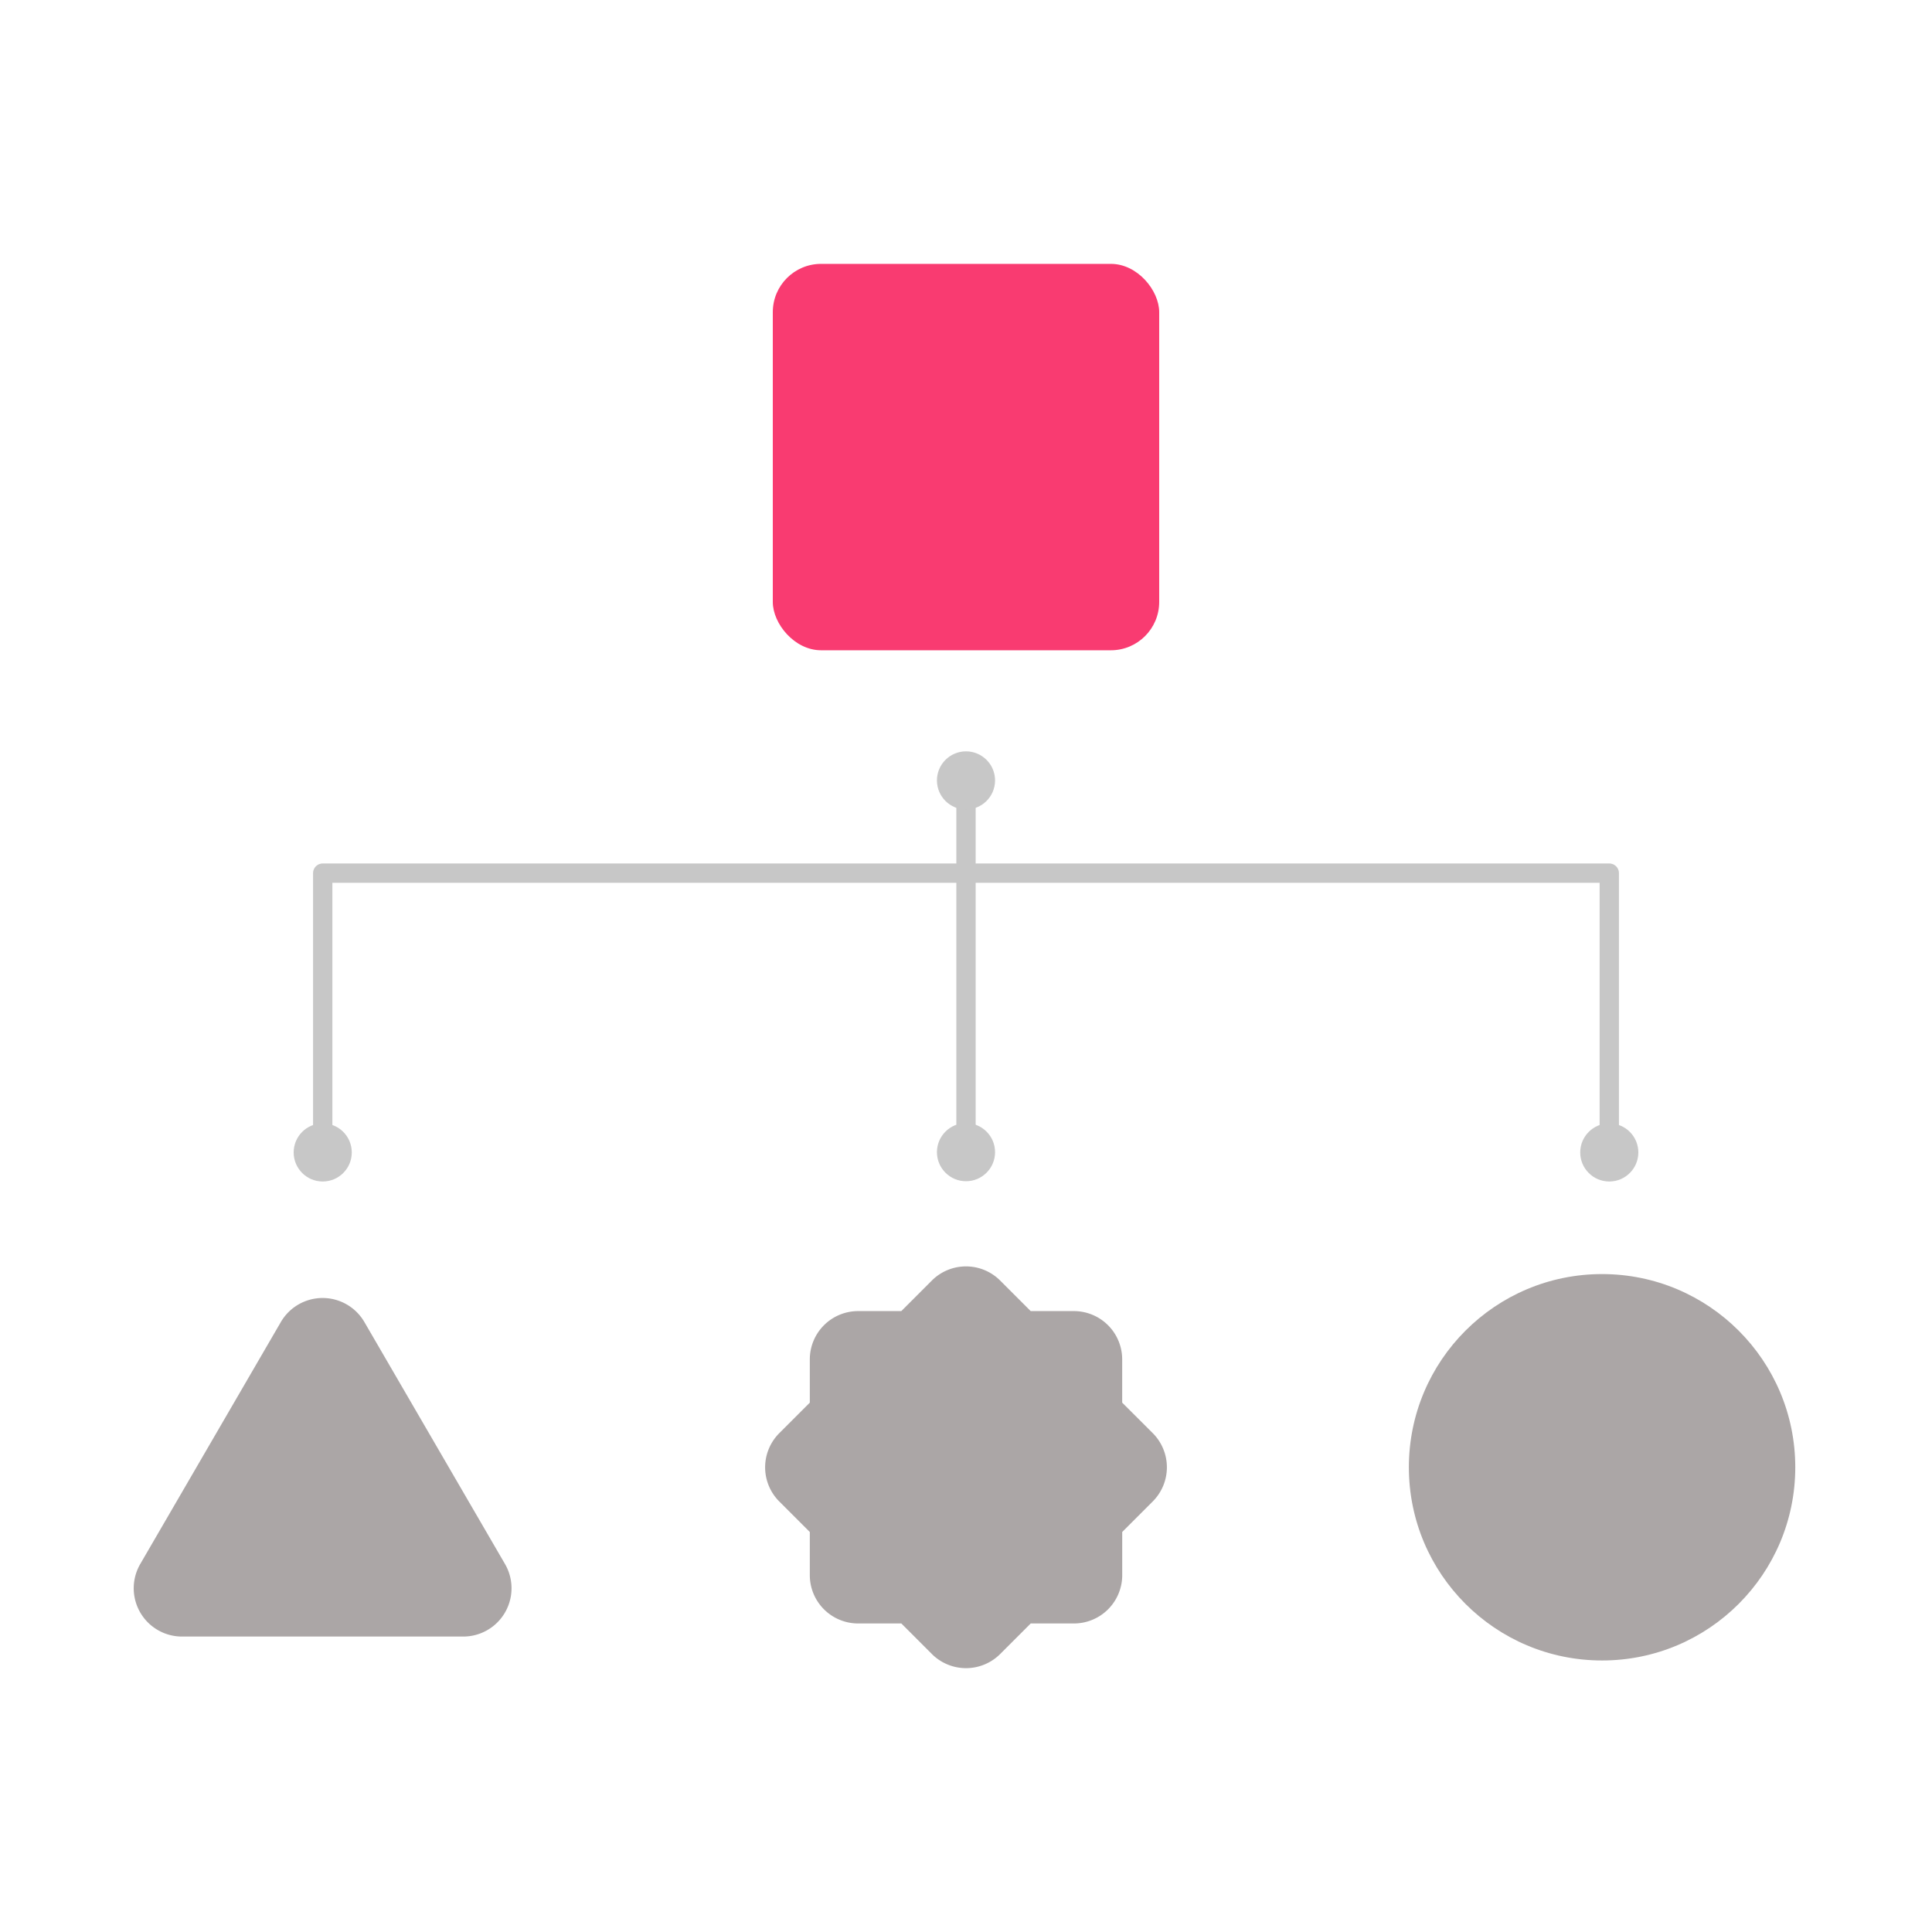
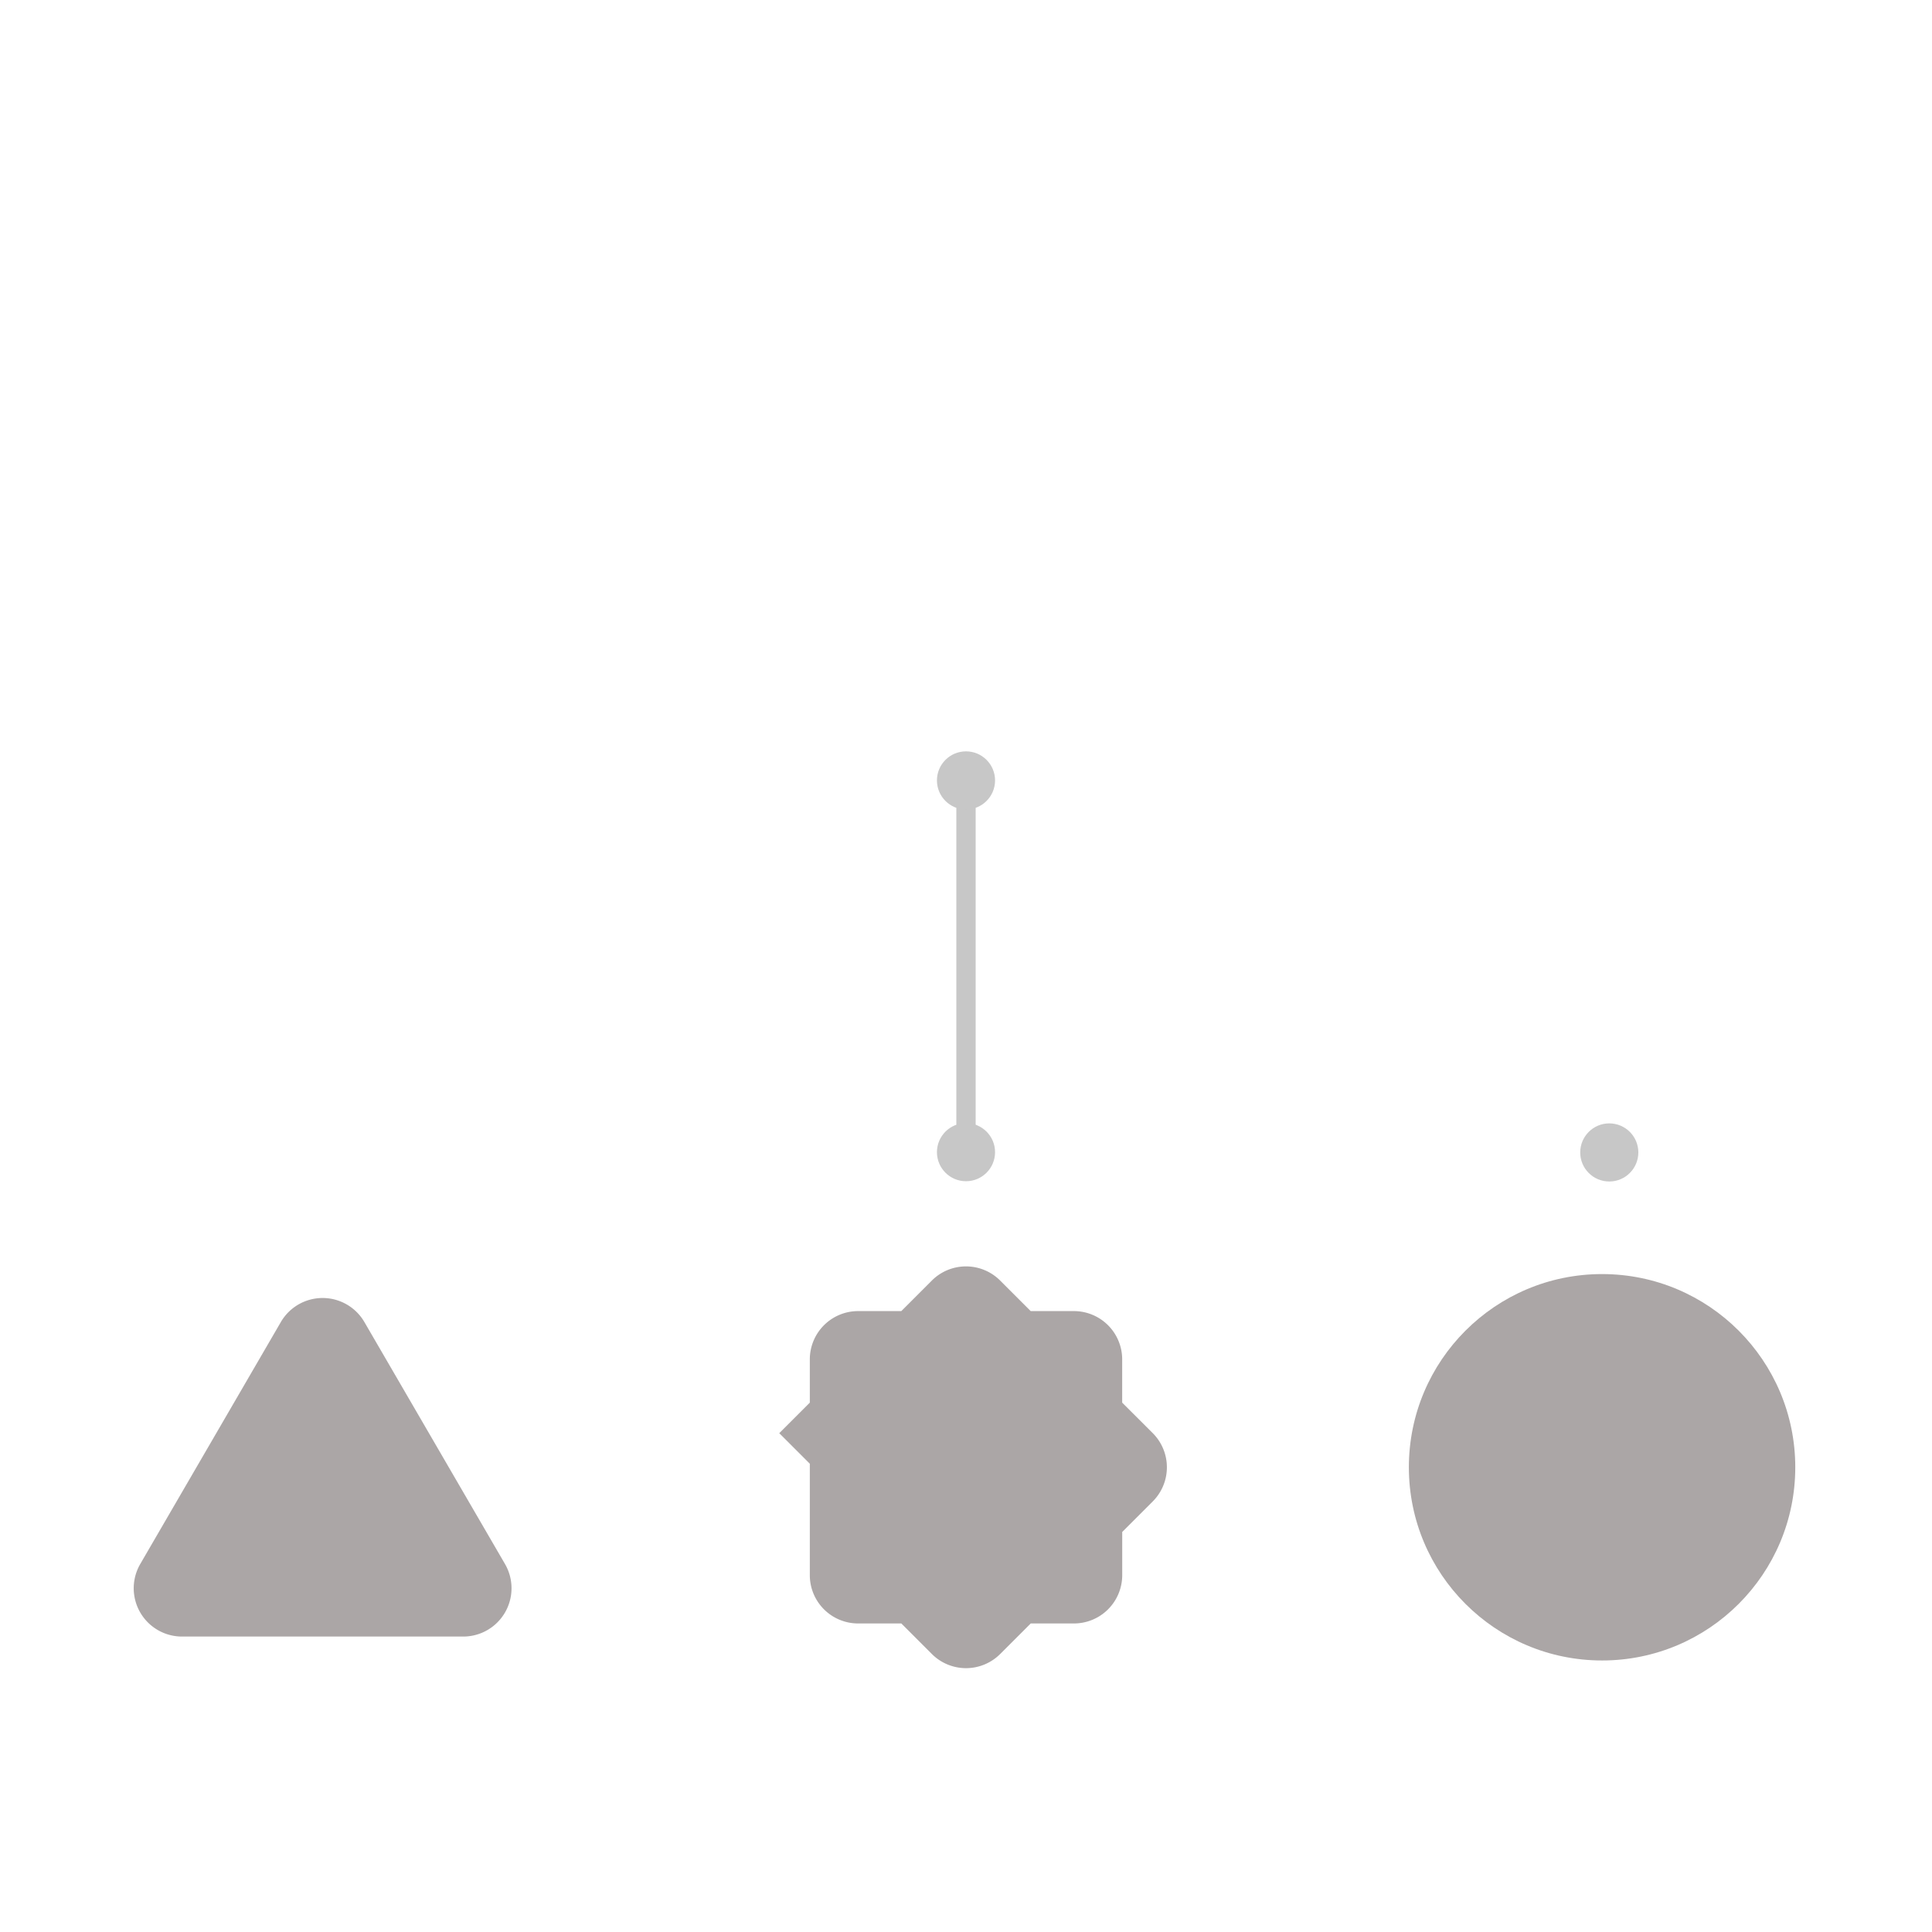
<svg xmlns="http://www.w3.org/2000/svg" id="Layer_1" data-name="Layer 1" viewBox="0 0 1000 1000">
  <defs>
    <style>.cls-1{fill:#f93b71;}.cls-2{fill:#aba6a6;}.cls-3{fill:none;stroke:#c7c7c7;stroke-linejoin:round;stroke-width:10px;}.cls-4{fill:#c7c7c7;}</style>
  </defs>
  <title>Migraciones-2_Conectores para diferentes formatos</title>
  <g id="Server-4" data-name="Server">
-     <rect class="cls-1" x="400" y="136.57" width="200" height="200" rx="25" ry="25" transform="translate(1000 473.15) rotate(180)" />
-     <path class="cls-2" d="M596.65,741.78,580.84,726V703.62a25,25,0,0,0-25-25H533.49l-15.81-15.81a25,25,0,0,0-35.36,0l-15.81,15.81H444.16a25,25,0,0,0-25,25V726l-15.81,15.81a25,25,0,0,0,0,35.35l15.81,15.81V815.3a25,25,0,0,0,25,25h22.36l15.81,15.81a25,25,0,0,0,35.36,0l15.81-15.81h22.36a25,25,0,0,0,25-25V792.94l15.81-15.81A25,25,0,0,0,596.65,741.78Z" />
+     <path class="cls-2" d="M596.65,741.78,580.84,726V703.62a25,25,0,0,0-25-25H533.49l-15.81-15.81a25,25,0,0,0-35.36,0l-15.81,15.81H444.16a25,25,0,0,0-25,25V726l-15.81,15.81l15.81,15.81V815.3a25,25,0,0,0,25,25h22.36l15.81,15.81a25,25,0,0,0,35.36,0l15.81-15.81h22.36a25,25,0,0,0,25-25V792.94l15.81-15.81A25,25,0,0,0,596.65,741.78Z" />
    <circle class="cls-2" cx="829.23" cy="759.46" r="100" />
    <line class="cls-3" x1="500" y1="403.19" x2="500" y2="597.12" />
    <circle class="cls-4" cx="500" cy="403.94" r="15.04" />
    <circle class="cls-4" cx="500" cy="596.36" r="15.04" />
-     <polyline class="cls-3" points="832.96 597.25 832.96 451.93 167.04 451.93 167.04 597.25" />
    <circle class="cls-4" cx="832.96" cy="596.5" r="15.04" />
-     <circle class="cls-4" cx="167.04" cy="596.5" r="15.04" />
    <path class="cls-2" d="M145.37,684.28,72.6,809.52a25,25,0,0,0,21.62,37.56H239.76a25,25,0,0,0,21.62-37.56L188.6,684.28A25,25,0,0,0,145.37,684.28Z" />
  </g>
</svg>